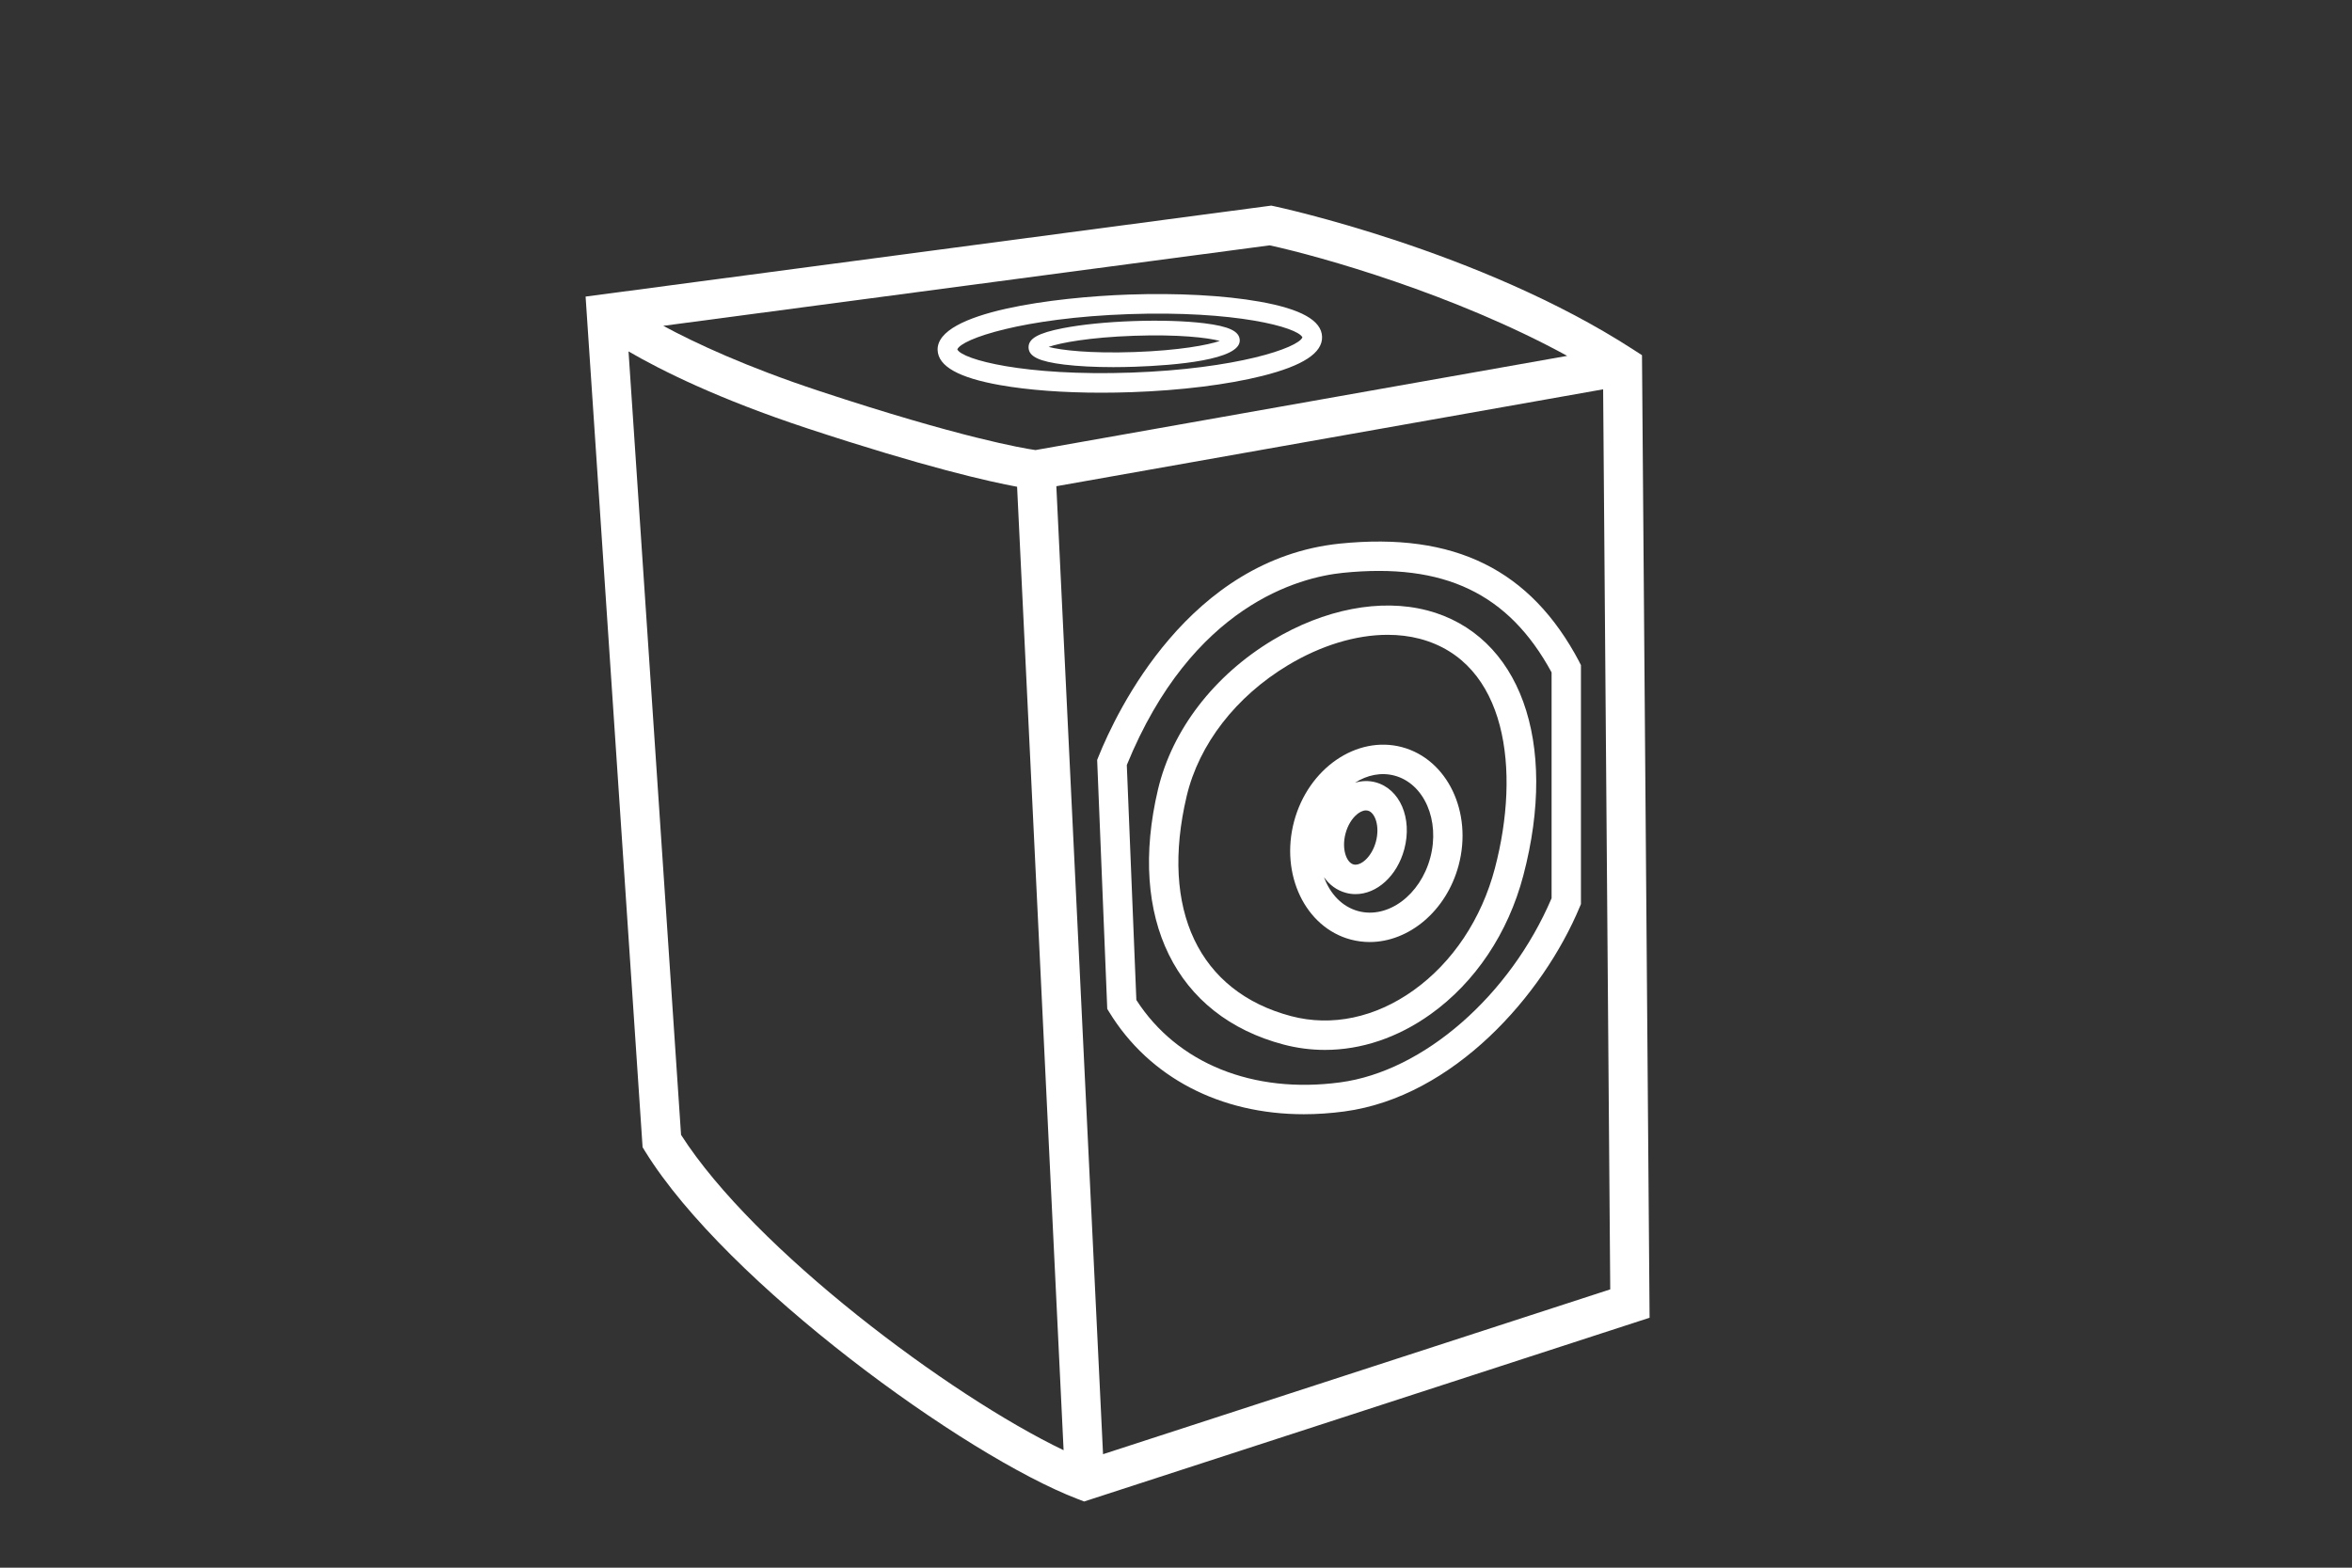
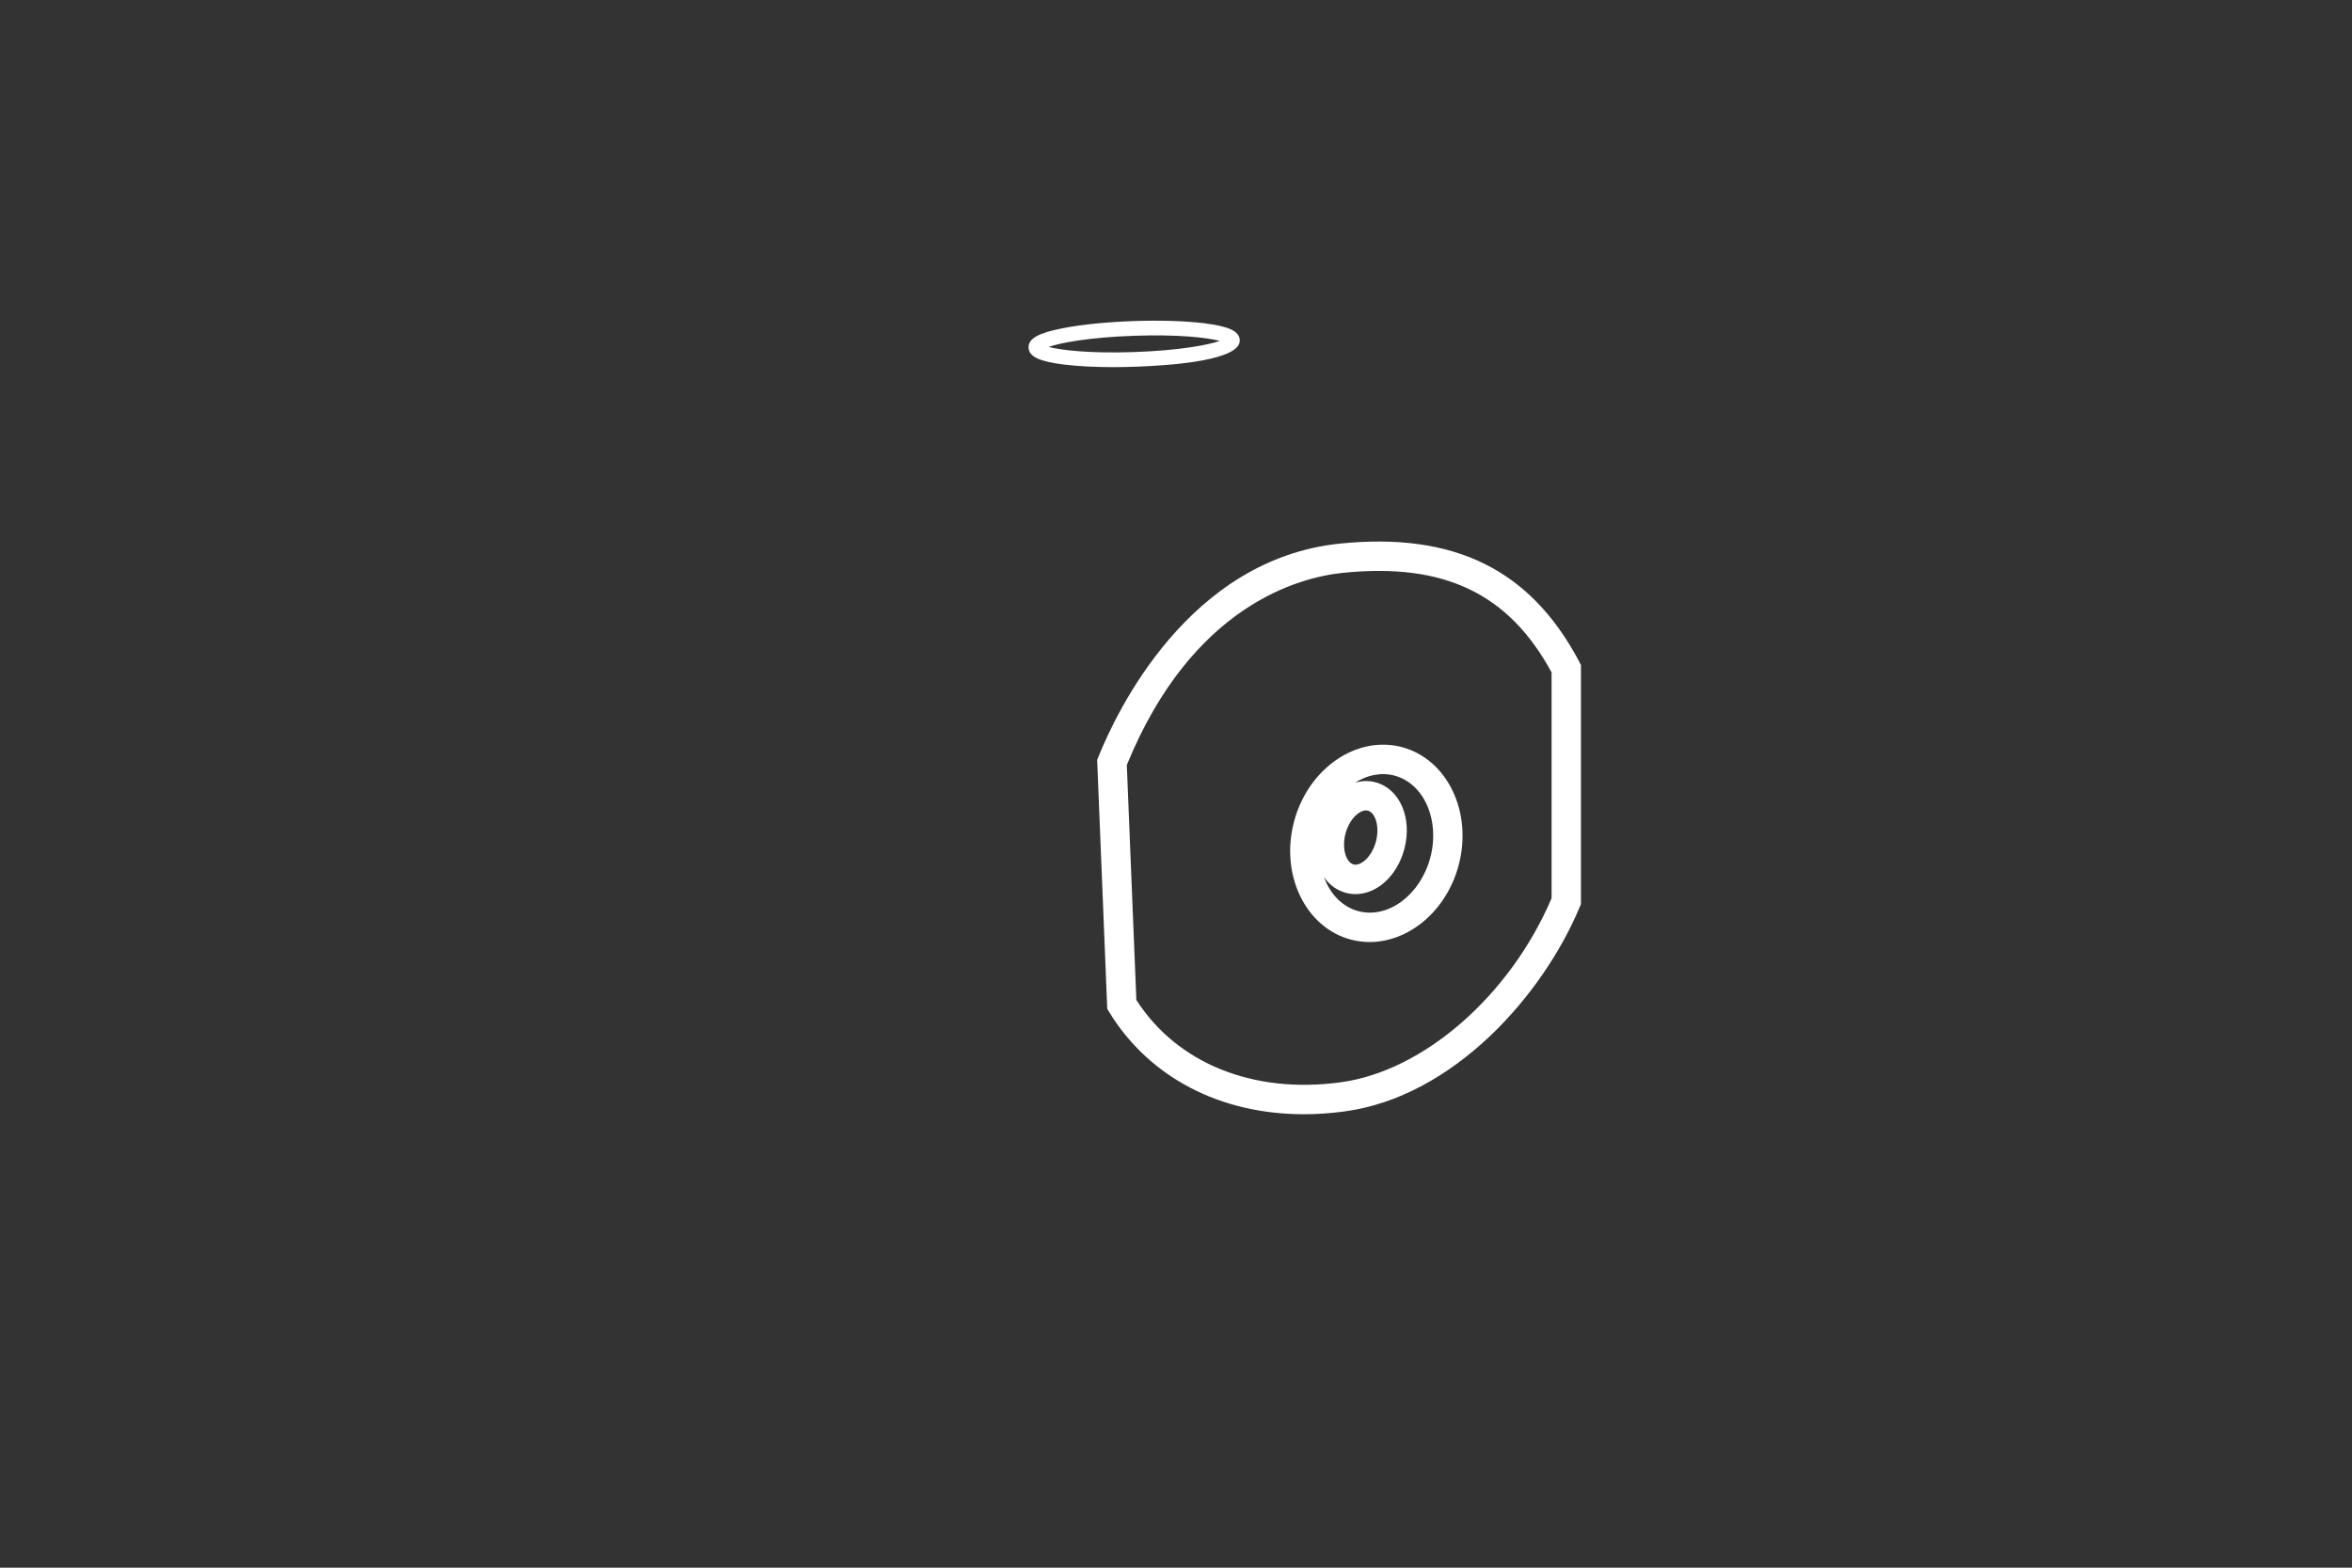
<svg xmlns="http://www.w3.org/2000/svg" id="Drawings" viewBox="0 0 480 320">
  <rect x="0" y="0" width="480" height="320" fill="#333333" stroke="none" />
  <defs>
    <style>
      .cls-1 {
        fill: #fff;
      }
    </style>
  </defs>
-   <path class="cls-1" d="M335.11,72.51l-1.81-1.17c-31.32-20.28-72.78-29.14-73.19-29.23l-.67-.14-139.93,18.57,11.63,173.63.52.85c16.62,26.89,65.3,62.17,88.27,70.96l1.32.51,115.4-37.51-1.55-196.47ZM319.83,72.64l-108.51,19.23c-2.55-.37-15.19-2.5-44.07-12.04-14.93-4.93-25.3-9.77-31.89-13.32l123.76-16.43c10.38,2.26,37.62,9.93,60.7,22.55ZM138.99,231.65l-10.72-159.92c6.67,3.88,18.38,9.73,36.47,15.7,24.12,7.96,37.19,10.89,42.83,11.93l9.49,196.66c-23.23-11.13-63.08-40.93-78.07-64.37ZM225.11,296.83l-9.53-197.58,111.59-19.78,1.45,183.72-103.5,33.64Z" />
-   <path class="cls-1" d="M204.11,78.61c5.73,1.02,12.92,1.55,20.68,1.55,2.01,0,4.07-.04,6.14-.11,10.08-.35,19.55-1.53,26.66-3.31,8.34-2.09,12.34-4.71,12.22-8.02-.12-3.31-4.29-5.65-12.75-7.15-7.22-1.28-16.75-1.79-26.83-1.44-14.57.51-39.15,3.47-38.88,11.33.12,3.31,4.29,5.65,12.75,7.15ZM230.38,64.12c21.62-.75,34.44,2.65,35.42,4.74-.84,2.15-13.39,6.44-35.01,7.2-21.62.75-34.44-2.65-35.42-4.74.84-2.15,13.39-6.44,35.01-7.2Z" />
  <path class="cls-1" d="M217.19,74.42c2.81.34,6.26.52,10.01.52,1.44,0,2.92-.03,4.43-.08,8.05-.28,21.53-1.36,21.38-5.41-.06-1.84-2.17-2.84-7.27-3.47-3.88-.47-9.01-.63-14.44-.44-5.43.19-10.54.7-14.38,1.45-5.04.98-7.07,2.12-7.01,3.96.06,1.84,2.17,2.84,7.27,3.47ZM231.41,68.54c9.1-.32,15.01.38,17.53,1.05-2.47.85-8.31,1.95-17.41,2.27-9.1.32-15.01-.38-17.53-1.05,2.47-.85,8.31-1.95,17.41-2.27Z" />
  <path class="cls-1" d="M322.31,135.1c-9.94-18.84-25.46-26.51-48.86-24.14-30.8,3.17-45.52,34.15-49.3,43.56l-.24.6,2.06,50.82.41.67c8.19,13.36,22.68,20.83,39.71,20.83,2.69,0,5.44-.19,8.24-.56,22.32-2.98,40.57-23.75,48.08-41.79l.23-.55v-48.78l-.35-.66ZM316.66,183.33c-8.49,19.91-26.15,35.33-43.11,37.6-17.83,2.41-33.33-3.87-41.64-16.81l-1.95-47.96c13.34-32.67,35.26-38.33,44.1-39.23,20.65-2.1,33.82,4.18,42.59,20.32v46.08Z" />
-   <path class="cls-1" d="M291.23,124.59c-9.49-2.47-20.97-.26-31.49,6.07-11.99,7.21-20.52,18.32-23.41,30.46-6.23,26.33,3.59,46.29,25.64,52.1,2.78.73,5.6,1.09,8.43,1.09,7.4,0,14.83-2.48,21.55-7.28,9.12-6.52,15.84-16.57,18.93-28.31,7.21-27.38-.69-49.14-19.65-54.14ZM305.09,177.2c-2.73,10.39-8.64,19.25-16.62,24.95-7.8,5.58-16.67,7.45-24.96,5.27-18.84-4.97-26.81-21.76-21.33-44.92,2.51-10.59,10.04-20.32,20.66-26.71,6.77-4.07,13.89-6.21,20.35-6.21,2.27,0,4.46.26,6.53.8,17.89,4.72,20.61,26.91,15.37,46.81Z" />
  <path class="cls-1" d="M286.14,152.51c-9.26-2.47-19.14,4.32-22.04,15.15-2.89,10.83,2.29,21.65,11.55,24.12,1.29.34,2.58.51,3.87.51,8,0,15.67-6.33,18.16-15.66,2.89-10.83-2.29-21.65-11.55-24.12ZM276.95,166.21c.39-.32,1.08-.79,1.82-.79.13,0,.27.02.4.05,1.46.39,2.47,3.18,1.63,6.32-.84,3.14-3.11,5.05-4.57,4.66-1.46-.39-2.47-3.18-1.63-6.32.43-1.62,1.29-3.05,2.35-3.92ZM291.89,175.08c-2.04,7.63-8.63,12.52-14.69,10.9-3.29-.88-5.75-3.51-7-6.94,1.09,1.57,2.62,2.71,4.48,3.21.66.18,1.32.26,1.97.26,4.33,0,8.47-3.68,9.94-9.17,1.69-6.33-.89-12.33-5.88-13.66-1.36-.36-2.79-.32-4.18.09,2.48-1.57,5.32-2.18,8.06-1.45,6.06,1.62,9.34,9.14,7.3,16.77Z" />
</svg>